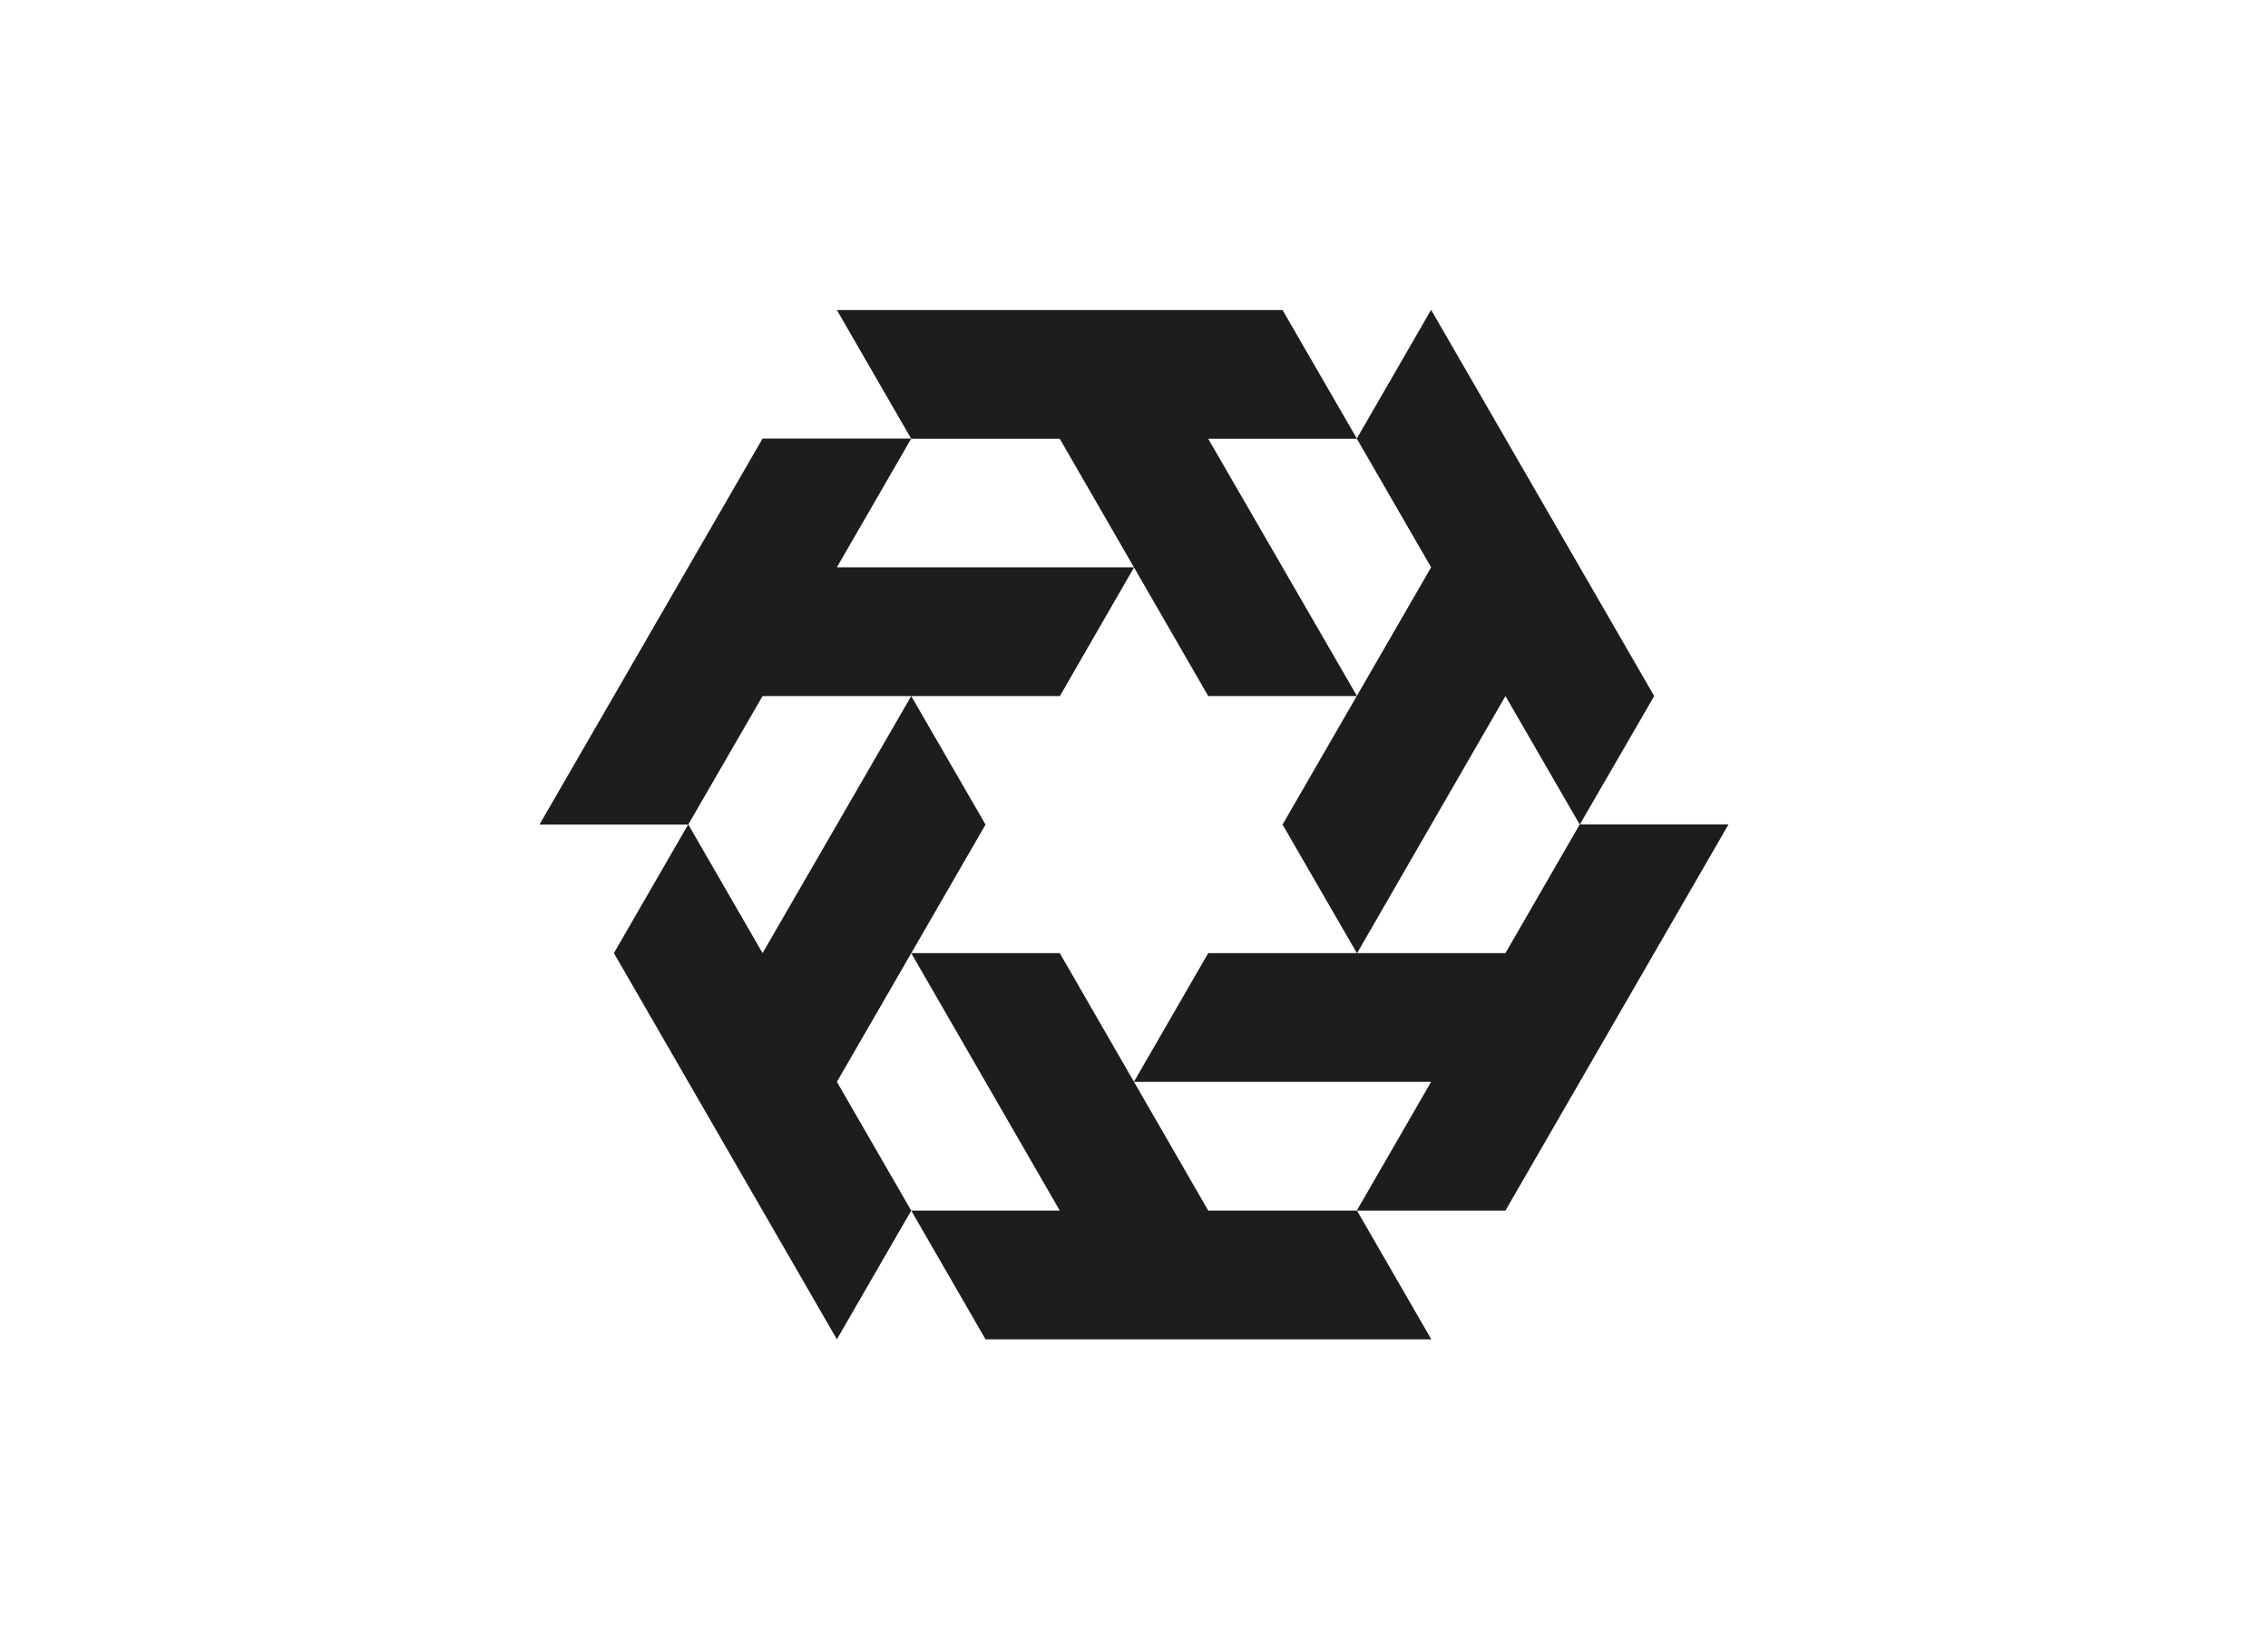
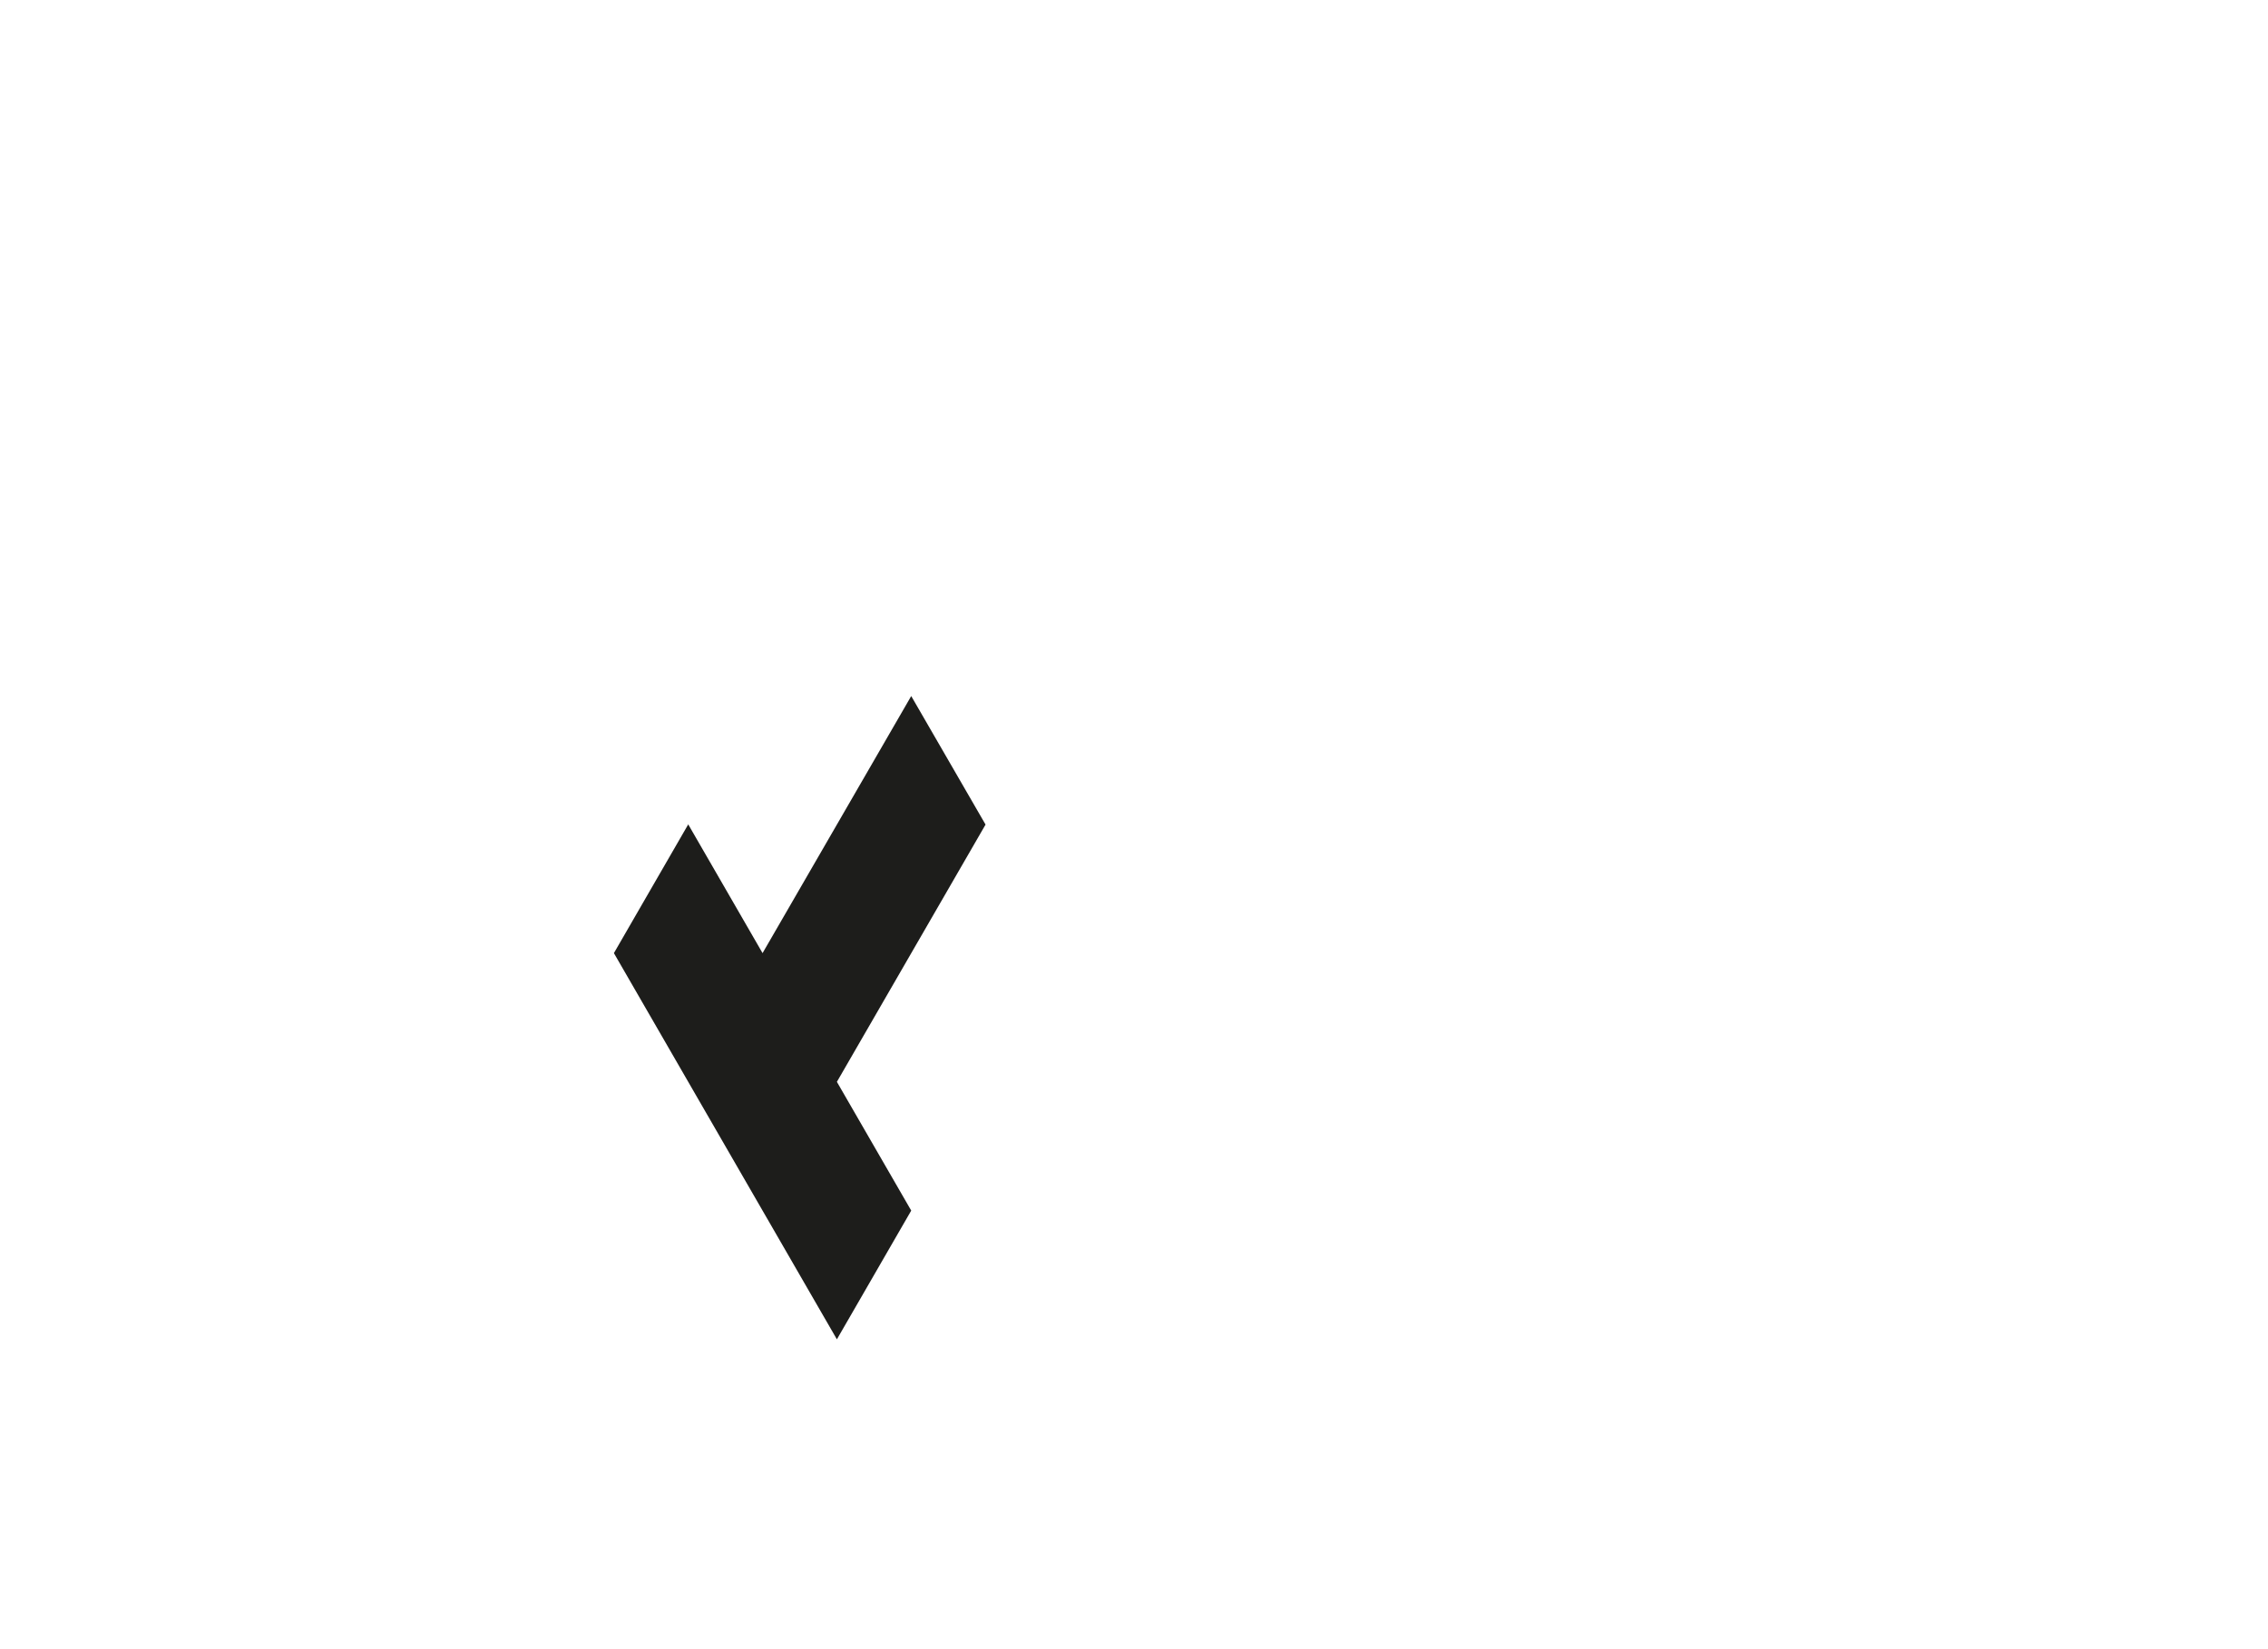
<svg xmlns="http://www.w3.org/2000/svg" id="Capa_1" data-name="Capa 1" viewBox="0 0 220 160">
  <defs>
    <style>.cls-1{fill:#1d1d1b;fill-rule:evenodd;}</style>
  </defs>
  <title>template-trabajos-+++_faltan</title>
-   <polygon class="cls-1" points="131.63 42.57 117.2 42.57 131.63 67.53 117.2 67.53 102.8 42.57 88.39 42.57 81.18 30.08 124.41 30.08 131.63 42.57" />
-   <polygon class="cls-1" points="88.39 42.55 81.18 55.04 110.01 55.04 102.81 67.53 73.97 67.53 66.76 80 52.33 80 73.97 42.55 88.39 42.55" />
  <polygon class="cls-1" points="66.76 79.98 73.97 92.47 88.39 67.53 95.6 80 81.18 104.96 88.39 117.45 81.18 129.94 59.55 92.47 66.76 79.98" />
-   <polygon class="cls-1" points="88.39 117.45 102.8 117.45 88.39 92.47 102.8 92.47 117.2 117.45 131.63 117.45 138.84 129.94 95.6 129.94 88.39 117.45" />
-   <polygon class="cls-1" points="131.61 117.45 138.82 104.96 109.99 104.96 117.2 92.47 146.03 92.47 153.24 79.98 167.67 79.98 146.03 117.45 131.61 117.45" />
-   <polygon class="cls-1" points="153.24 80 146.03 67.53 131.63 92.49 124.41 80 138.82 55.04 131.61 42.55 138.82 30.06 160.46 67.53 153.24 80" />
</svg>